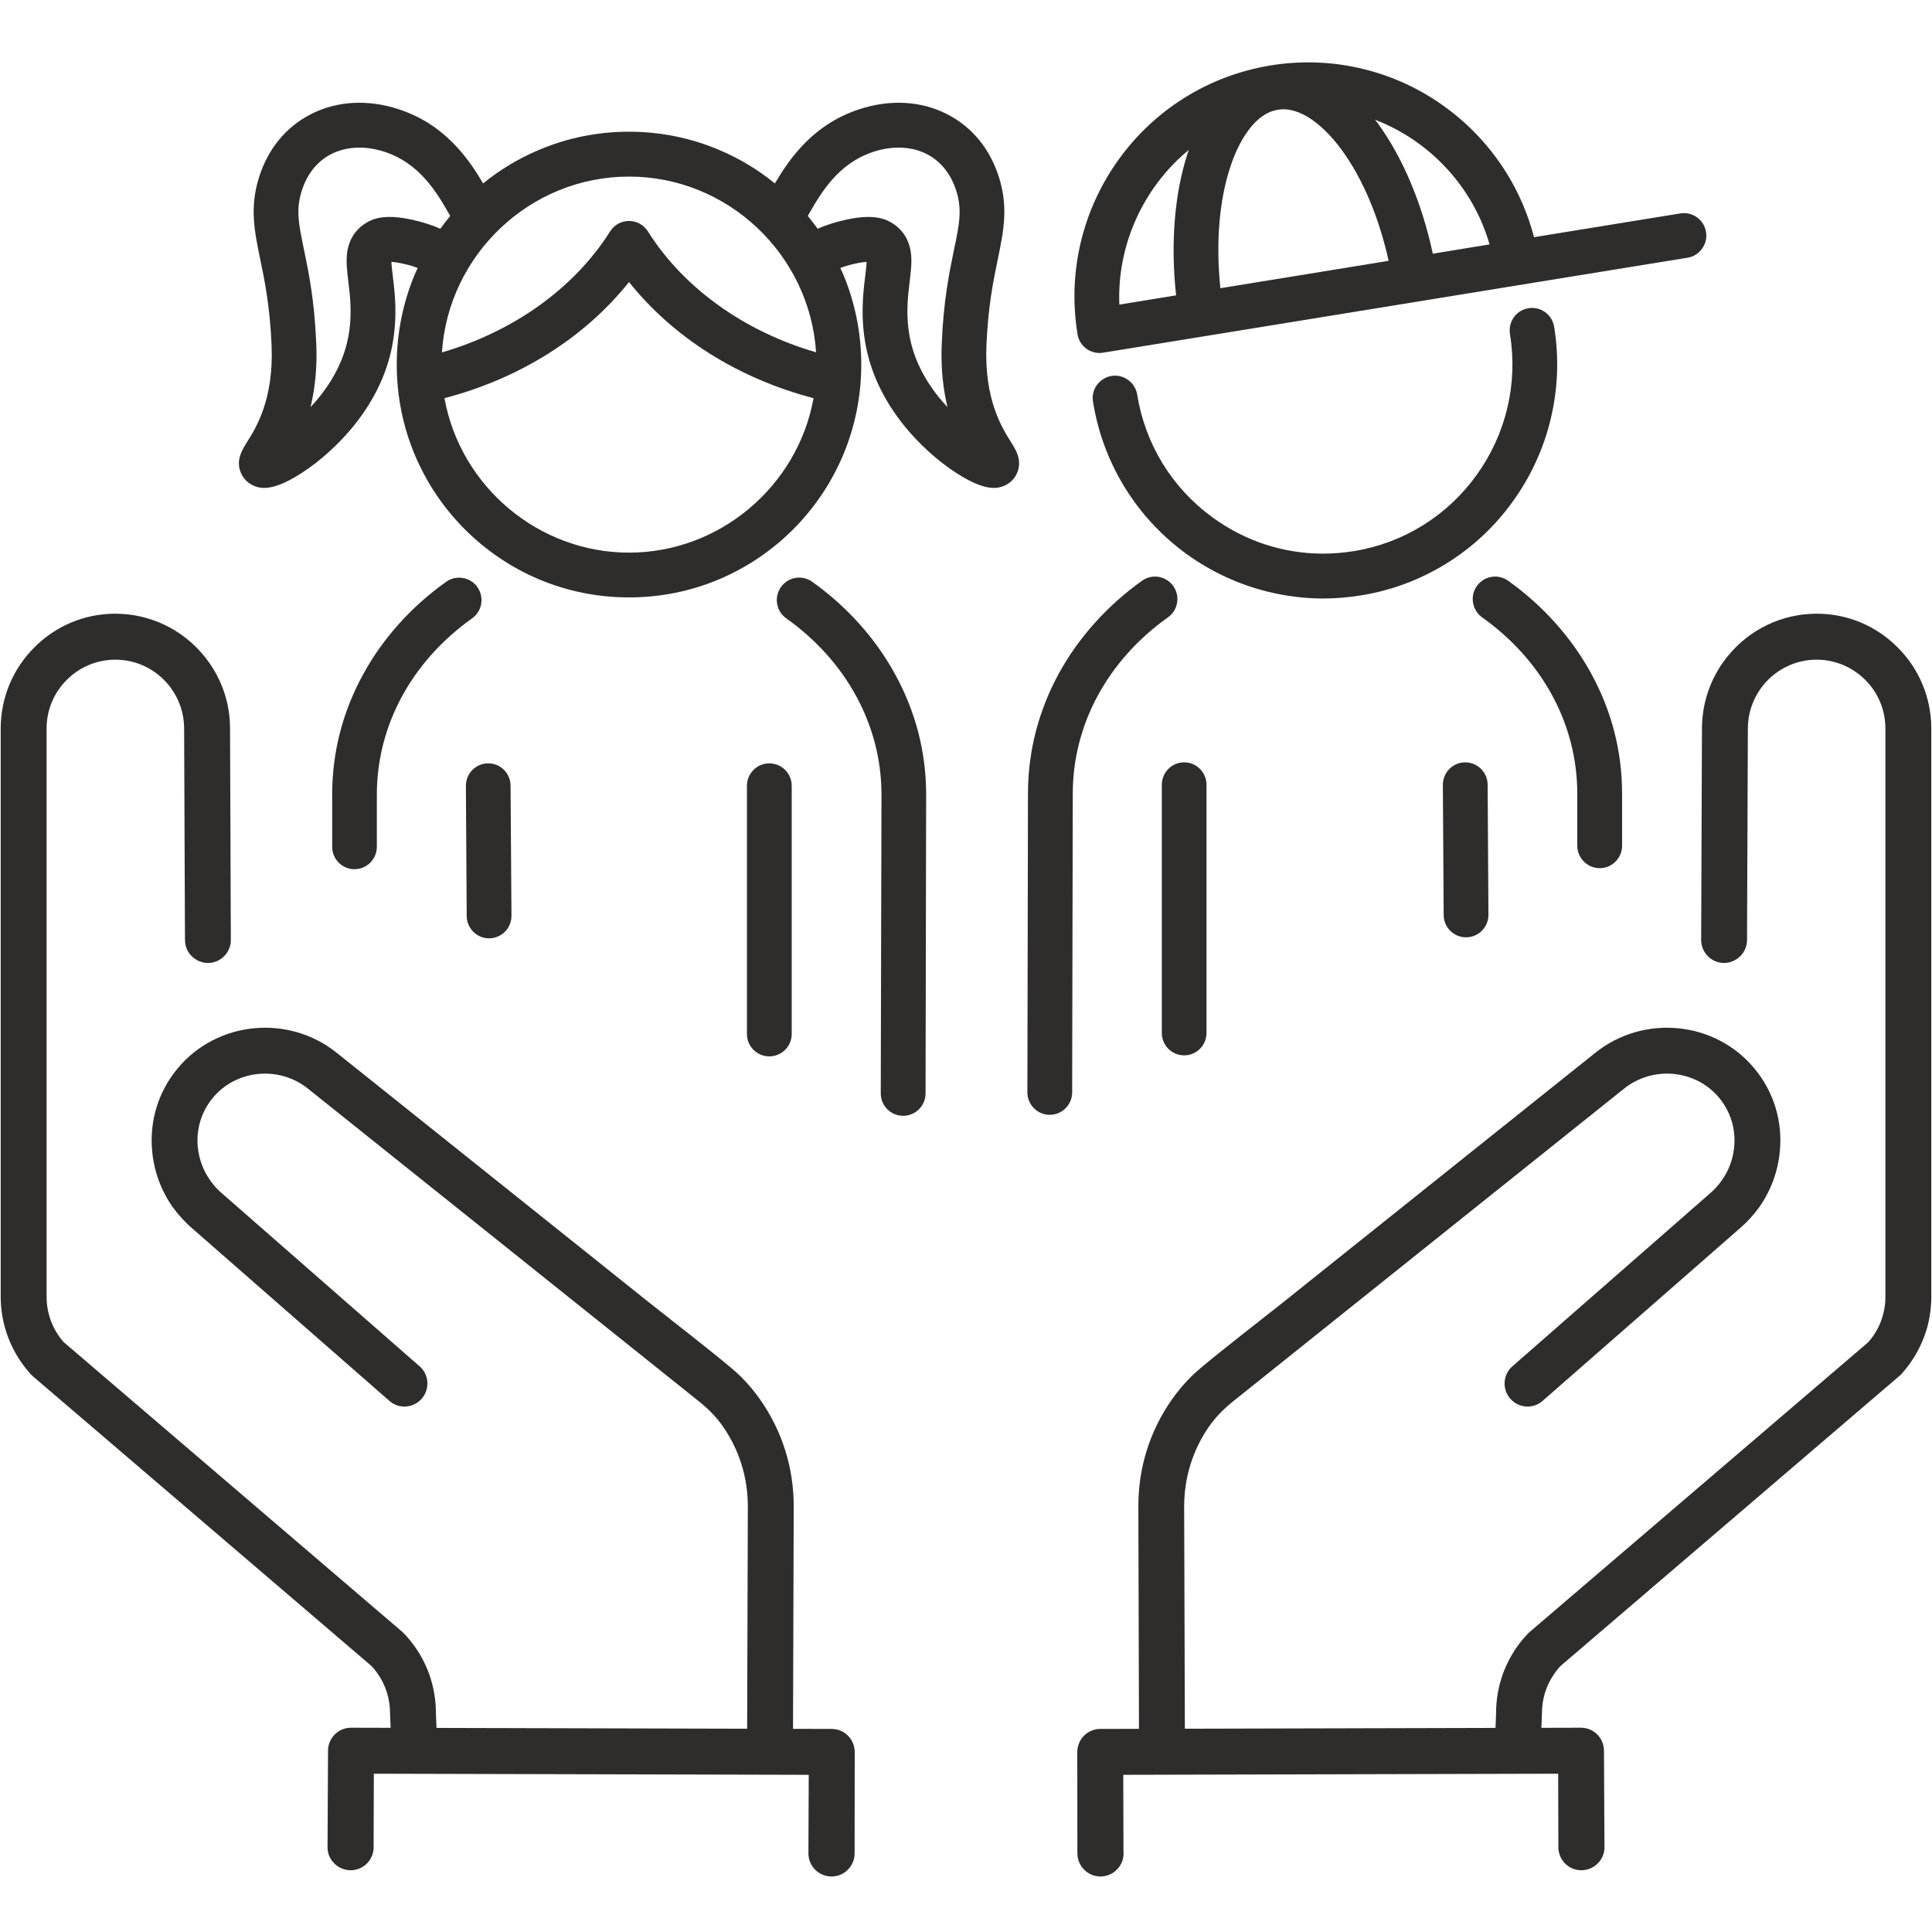
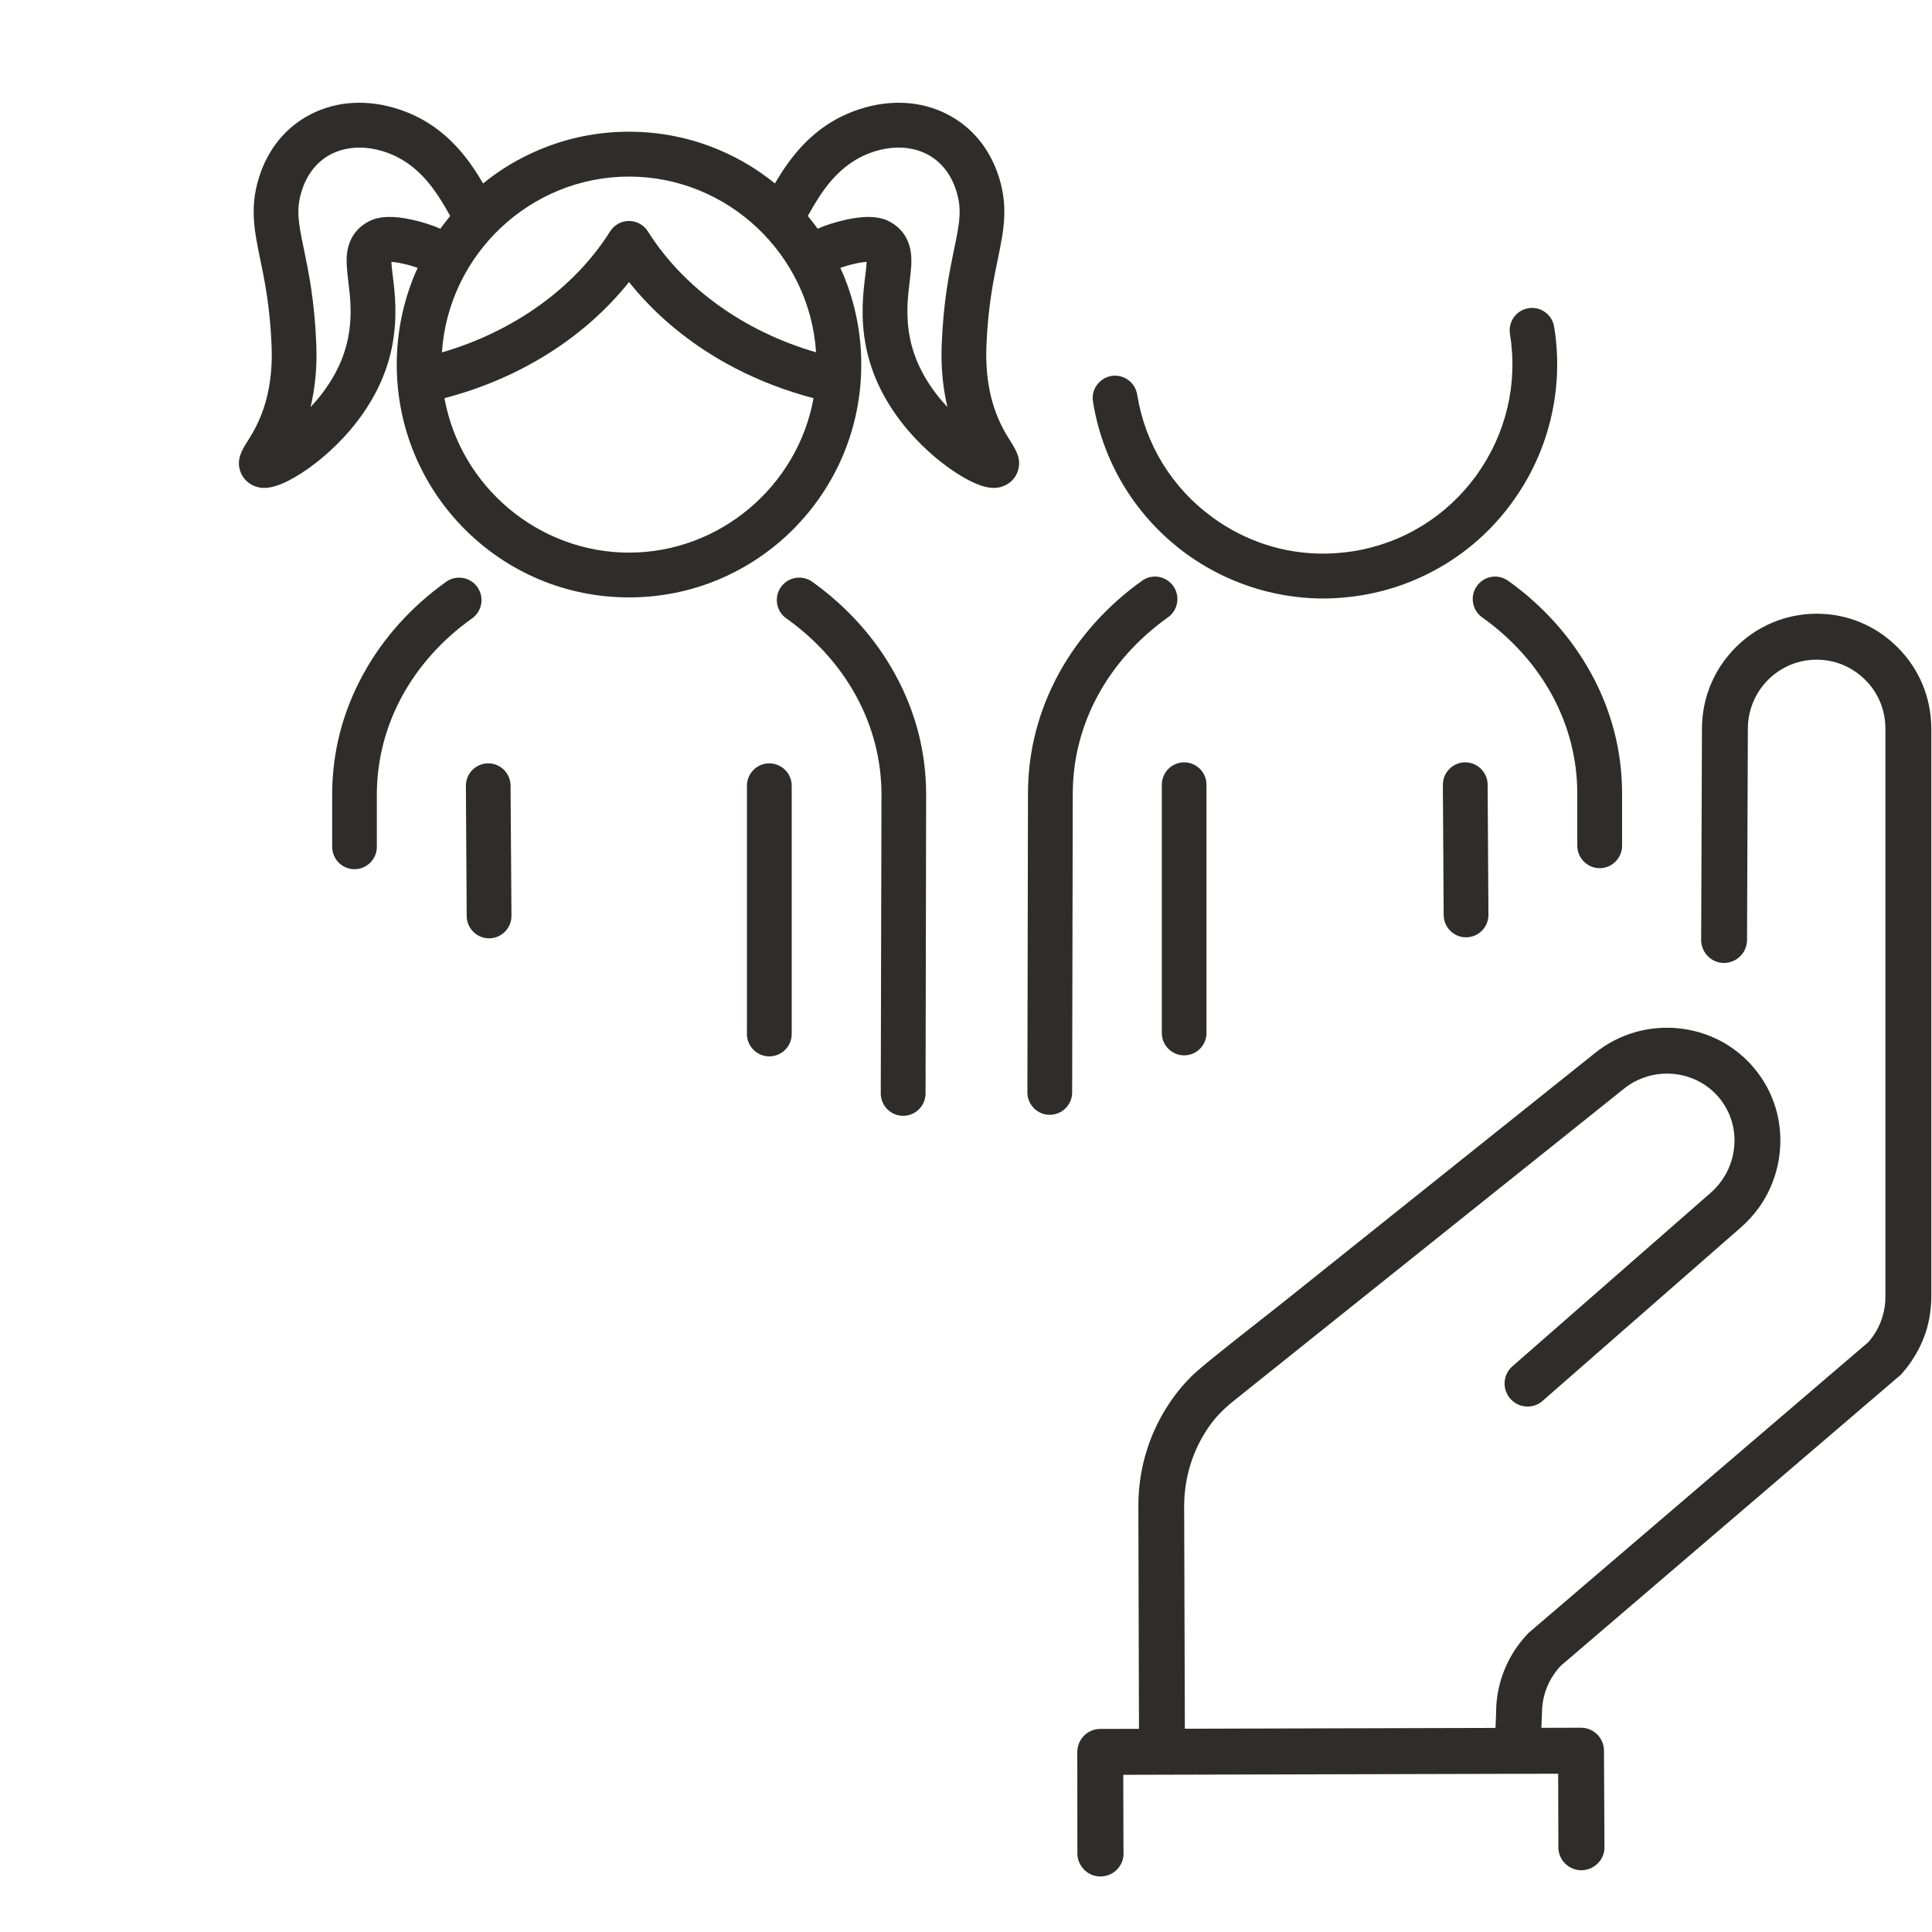
<svg xmlns="http://www.w3.org/2000/svg" width="100" zoomAndPan="magnify" viewBox="0 0 75 75" height="100" preserveAspectRatio="xMidYMid meet" version="1.0">
  <defs>
    <clipPath id="b5fb291dec">
-       <path d="M 41 2.344 L 67 2.344 L 67 14 L 41 14 Z M 41 2.344 " clip-rule="nonzero" />
-     </clipPath>
+       </clipPath>
    <clipPath id="2e17bd1c20">
      <path d="M 0.027 23.812 L 33.18 23.812 L 33.18 72.844 L 0.027 72.844 Z M 0.027 23.812 " clip-rule="nonzero" />
    </clipPath>
    <clipPath id="f593b91674">
      <path d="M 41.805 23.812 L 74.973 23.812 L 74.973 72.844 L 41.805 72.844 Z M 41.805 23.812 " clip-rule="nonzero" />
    </clipPath>
  </defs>
  <path fill="#2e2d2c" d="M 51.367 23.234 C 51.852 23.234 52.344 23.191 52.832 23.113 C 54.039 22.918 55.172 22.488 56.199 21.844 C 57.195 21.219 58.047 20.414 58.734 19.457 C 59.422 18.5 59.914 17.434 60.191 16.293 C 60.48 15.109 60.527 13.895 60.332 12.684 C 60.254 12.211 59.809 11.887 59.336 11.965 C 58.863 12.039 58.539 12.488 58.617 12.965 C 58.93 14.898 58.469 16.84 57.324 18.438 C 56.176 20.031 54.48 21.082 52.555 21.395 C 52.16 21.457 51.758 21.492 51.363 21.492 C 49.828 21.492 48.352 21.012 47.094 20.102 C 45.504 18.953 44.457 17.254 44.145 15.316 C 44.066 14.84 43.621 14.52 43.148 14.594 C 42.918 14.633 42.719 14.758 42.582 14.945 C 42.445 15.133 42.391 15.363 42.43 15.594 C 42.625 16.805 43.051 17.941 43.695 18.973 C 44.32 19.969 45.121 20.824 46.074 21.516 C 47.031 22.203 48.094 22.695 49.23 22.973 C 49.934 23.145 50.652 23.234 51.367 23.234 " fill-opacity="1" fill-rule="nonzero" />
  <g clip-path="url(#b5fb291dec)">
-     <path fill="#2e2d2c" d="M 46.148 5.82 C 46.129 5.875 46.109 5.93 46.094 5.984 C 45.59 7.539 45.438 9.473 45.656 11.465 L 43.453 11.824 C 43.359 9.52 44.379 7.277 46.148 5.82 Z M 47.746 6.523 C 47.965 5.836 48.266 5.27 48.609 4.875 C 48.914 4.523 49.25 4.316 49.605 4.262 C 49.676 4.25 49.746 4.242 49.816 4.242 C 50.113 4.242 50.422 4.34 50.746 4.527 C 51.195 4.793 51.66 5.238 52.082 5.816 C 52.891 6.918 53.535 8.438 53.906 10.125 L 51.969 10.441 L 47.375 11.188 C 47.195 9.469 47.324 7.824 47.746 6.523 Z M 57.824 9.488 L 55.621 9.848 C 55.203 7.887 54.445 6.098 53.484 4.785 C 53.449 4.738 53.414 4.691 53.379 4.648 C 55.516 5.469 57.191 7.273 57.824 9.488 Z M 42.176 13.539 C 42.324 13.645 42.5 13.703 42.684 13.703 C 42.73 13.703 42.777 13.699 42.824 13.691 L 65.512 10.004 C 65.738 9.969 65.941 9.844 66.074 9.652 C 66.211 9.465 66.266 9.234 66.227 9.004 C 66.152 8.531 65.703 8.207 65.23 8.285 L 59.551 9.207 C 59.316 8.312 58.953 7.465 58.461 6.68 C 57.836 5.688 57.039 4.832 56.082 4.141 C 55.129 3.449 54.066 2.957 52.926 2.68 C 51.746 2.391 50.535 2.344 49.328 2.539 C 48.121 2.738 46.984 3.164 45.957 3.812 C 44.965 4.438 44.113 5.238 43.422 6.199 C 42.734 7.156 42.246 8.219 41.965 9.363 C 41.68 10.547 41.633 11.758 41.828 12.969 C 41.863 13.199 41.988 13.402 42.176 13.539 " fill-opacity="1" fill-rule="nonzero" />
-   </g>
+     </g>
  <path fill="#2e2d2c" d="M 45.34 23.965 C 45.531 23.832 45.656 23.629 45.695 23.398 C 45.734 23.172 45.68 22.941 45.547 22.75 C 45.41 22.562 45.211 22.434 44.984 22.395 C 44.754 22.355 44.523 22.41 44.336 22.543 C 42.992 23.5 41.879 24.738 41.117 26.121 C 40.316 27.586 39.906 29.16 39.906 30.809 L 39.883 42.406 C 39.883 42.887 40.273 43.277 40.75 43.277 C 41.23 43.277 41.621 42.887 41.621 42.406 L 41.645 30.809 C 41.645 28.133 42.992 25.637 45.34 23.965 " fill-opacity="1" fill-rule="nonzero" />
  <path fill="#2e2d2c" d="M 62.102 33.703 C 62.578 33.703 62.969 33.309 62.969 32.832 L 62.969 30.809 C 62.969 29.16 62.562 27.586 61.758 26.125 C 60.996 24.738 59.887 23.5 58.543 22.543 C 58.352 22.41 58.121 22.355 57.895 22.395 C 57.664 22.434 57.465 22.562 57.332 22.75 C 57.195 22.941 57.145 23.172 57.184 23.402 C 57.223 23.629 57.348 23.832 57.535 23.965 C 59.887 25.637 61.23 28.133 61.23 30.809 L 61.23 32.832 C 61.23 33.309 61.621 33.703 62.102 33.703 " fill-opacity="1" fill-rule="nonzero" />
  <path fill="#2e2d2c" d="M 45.102 30.465 L 45.102 40.102 C 45.102 40.578 45.488 40.969 45.969 40.969 C 46.449 40.969 46.836 40.578 46.836 40.102 L 46.836 30.465 C 46.836 29.984 46.449 29.594 45.969 29.594 C 45.488 29.594 45.102 29.984 45.102 30.465 " fill-opacity="1" fill-rule="nonzero" />
  <path fill="#2e2d2c" d="M 56.91 36.387 C 57.391 36.387 57.781 35.996 57.781 35.516 L 57.75 30.465 C 57.75 29.984 57.359 29.594 56.879 29.594 C 56.402 29.594 56.012 29.984 56.012 30.465 L 56.043 35.516 C 56.043 35.996 56.434 36.387 56.91 36.387 " fill-opacity="1" fill-rule="nonzero" />
  <path fill="#2e2d2c" d="M 17.969 22.438 C 17.738 22.398 17.508 22.449 17.32 22.586 C 15.977 23.539 14.863 24.777 14.105 26.164 C 13.301 27.625 12.895 29.203 12.895 30.848 L 12.895 32.871 C 12.895 33.352 13.281 33.742 13.762 33.742 C 14.242 33.742 14.629 33.352 14.629 32.871 L 14.629 30.848 C 14.629 28.172 15.977 25.676 18.328 24.004 C 18.516 23.871 18.641 23.668 18.68 23.441 C 18.719 23.211 18.664 22.98 18.531 22.789 C 18.398 22.602 18.195 22.473 17.969 22.438 " fill-opacity="1" fill-rule="nonzero" />
  <path fill="#2e2d2c" d="M 31.527 22.582 C 31.137 22.305 30.594 22.398 30.316 22.789 C 30.184 22.98 30.129 23.211 30.168 23.441 C 30.207 23.668 30.332 23.871 30.523 24.004 C 32.871 25.676 34.219 28.172 34.219 30.848 L 34.191 42.445 C 34.191 42.926 34.582 43.316 35.059 43.316 C 35.539 43.316 35.93 42.926 35.93 42.445 L 35.953 30.848 C 35.953 29.203 35.547 27.625 34.742 26.164 C 33.984 24.777 32.871 23.539 31.527 22.582 " fill-opacity="1" fill-rule="nonzero" />
  <path fill="#2e2d2c" d="M 18.086 30.504 L 18.117 35.555 C 18.117 36.035 18.508 36.426 18.984 36.426 C 19.465 36.426 19.855 36.035 19.855 35.555 L 19.82 30.504 C 19.82 30.023 19.434 29.633 18.953 29.633 C 18.473 29.633 18.086 30.023 18.086 30.504 " fill-opacity="1" fill-rule="nonzero" />
  <path fill="#2e2d2c" d="M 30.734 40.141 L 30.734 30.504 C 30.734 30.023 30.344 29.633 29.863 29.633 C 29.387 29.633 28.996 30.023 28.996 30.504 L 28.996 40.141 C 28.996 40.621 29.387 41.008 29.863 41.008 C 30.344 41.008 30.734 40.621 30.734 40.141 " fill-opacity="1" fill-rule="nonzero" />
  <path fill="#2e2d2c" d="M 37.035 9.691 C 36.852 10.578 36.625 11.68 36.559 13.34 C 36.52 14.219 36.598 15.047 36.781 15.805 C 36.195 15.18 35.547 14.262 35.324 13.121 C 35.152 12.25 35.242 11.523 35.312 10.941 C 35.363 10.512 35.41 10.141 35.355 9.777 C 35.273 9.227 34.965 8.809 34.469 8.57 C 34.262 8.473 34.008 8.422 33.707 8.422 C 33.453 8.422 33.16 8.457 32.832 8.531 C 32.438 8.617 32.039 8.746 31.742 8.879 C 31.621 8.711 31.492 8.547 31.359 8.383 C 31.879 7.461 32.539 6.348 33.898 5.895 C 34.648 5.648 35.391 5.68 35.984 5.984 C 36.527 6.266 36.922 6.762 37.125 7.418 C 37.355 8.148 37.242 8.699 37.035 9.691 Z M 25.152 8.984 C 24.992 8.73 24.719 8.578 24.418 8.578 C 24.117 8.578 23.844 8.73 23.684 8.984 C 22.305 11.176 19.941 12.871 17.156 13.68 C 17.402 9.883 20.582 6.855 24.418 6.855 C 28.254 6.855 31.434 9.883 31.68 13.676 C 28.895 12.871 26.531 11.176 25.152 8.984 Z M 24.418 21.453 C 20.91 21.453 17.875 18.891 17.254 15.457 C 20.172 14.695 22.695 13.109 24.418 10.949 C 26.141 13.109 28.664 14.695 31.582 15.457 C 30.961 18.891 27.926 21.453 24.418 21.453 Z M 16.004 8.531 C 15.289 8.371 14.754 8.387 14.367 8.57 C 13.871 8.809 13.562 9.227 13.48 9.777 C 13.426 10.141 13.473 10.512 13.523 10.941 C 13.594 11.523 13.684 12.25 13.512 13.121 C 13.289 14.262 12.641 15.18 12.055 15.805 C 12.238 15.047 12.316 14.219 12.277 13.34 C 12.211 11.68 11.984 10.578 11.801 9.691 C 11.594 8.699 11.48 8.148 11.711 7.418 C 11.914 6.762 12.309 6.266 12.852 5.984 C 13.184 5.816 13.559 5.73 13.953 5.73 C 14.27 5.73 14.602 5.785 14.938 5.895 C 16.297 6.348 16.957 7.461 17.477 8.383 C 17.344 8.547 17.215 8.711 17.094 8.879 C 16.797 8.746 16.398 8.617 16.004 8.531 Z M 38.293 13.414 C 38.355 11.895 38.566 10.871 38.738 10.047 C 38.957 8.98 39.148 8.062 38.785 6.898 C 38.438 5.785 37.742 4.934 36.777 4.438 C 35.766 3.914 34.551 3.848 33.355 4.242 C 32.441 4.543 31.676 5.055 31.012 5.805 C 30.637 6.23 30.34 6.68 30.082 7.121 C 29.43 6.59 28.703 6.152 27.926 5.824 C 26.816 5.352 25.633 5.113 24.418 5.113 C 23.203 5.113 22.02 5.352 20.91 5.824 C 20.133 6.152 19.406 6.59 18.754 7.121 C 18.496 6.68 18.199 6.23 17.824 5.805 C 17.16 5.055 16.395 4.543 15.48 4.242 C 14.285 3.848 13.07 3.914 12.059 4.438 C 11.094 4.934 10.398 5.785 10.051 6.898 C 9.688 8.062 9.879 8.98 10.098 10.047 C 10.27 10.871 10.48 11.895 10.543 13.414 C 10.629 15.508 9.938 16.609 9.602 17.141 C 9.398 17.465 9.168 17.832 9.328 18.297 C 9.422 18.566 9.633 18.781 9.906 18.879 C 10.02 18.922 10.133 18.941 10.258 18.941 C 10.562 18.941 10.941 18.812 11.406 18.547 C 12.156 18.121 12.945 17.453 13.578 16.715 C 14.438 15.707 14.992 14.609 15.219 13.457 C 15.441 12.316 15.332 11.398 15.25 10.73 C 15.223 10.523 15.199 10.312 15.195 10.164 C 15.293 10.172 15.449 10.191 15.672 10.242 C 15.883 10.289 16.07 10.348 16.215 10.402 C 16.18 10.48 16.145 10.555 16.109 10.633 C 15.641 11.75 15.402 12.934 15.402 14.152 C 15.402 15.375 15.641 16.559 16.109 17.672 C 16.566 18.75 17.215 19.715 18.043 20.547 C 18.871 21.375 19.836 22.027 20.91 22.484 C 22.02 22.953 23.203 23.191 24.418 23.191 C 25.633 23.191 26.816 22.953 27.926 22.484 C 29 22.027 29.965 21.375 30.793 20.547 C 31.621 19.715 32.27 18.75 32.727 17.672 C 33.195 16.559 33.434 15.375 33.434 14.152 C 33.434 12.934 33.195 11.75 32.727 10.633 C 32.691 10.555 32.656 10.48 32.621 10.402 C 32.766 10.348 32.953 10.289 33.164 10.242 C 33.387 10.191 33.543 10.172 33.641 10.164 C 33.637 10.312 33.613 10.523 33.586 10.73 C 33.504 11.398 33.395 12.316 33.617 13.457 C 33.844 14.609 34.398 15.707 35.258 16.715 C 35.891 17.453 36.68 18.121 37.43 18.547 C 37.895 18.812 38.273 18.941 38.578 18.941 C 38.703 18.941 38.816 18.922 38.93 18.879 C 39.203 18.781 39.418 18.566 39.508 18.297 C 39.668 17.832 39.438 17.465 39.234 17.141 C 38.898 16.609 38.207 15.508 38.293 13.414 " fill-opacity="1" fill-rule="nonzero" />
  <g clip-path="url(#2e17bd1c20)">
-     <path fill="#2e2d2c" d="M 32.977 67.445 C 32.809 67.238 32.559 67.117 32.289 67.117 L 30.785 67.113 L 30.812 58.488 C 30.816 56.984 30.363 55.543 29.504 54.324 C 29.285 54.012 29.043 53.723 28.742 53.422 C 28.414 53.09 27.035 52.008 26.031 51.219 L 26.004 51.195 C 25.672 50.938 25.387 50.711 25.168 50.539 L 24.871 50.301 L 13.078 40.875 C 11.199 39.363 8.422 39.633 6.895 41.477 C 6.141 42.383 5.789 43.535 5.91 44.719 C 5.984 45.484 6.258 46.223 6.699 46.852 C 6.922 47.16 7.18 47.445 7.477 47.699 L 15.113 54.379 C 15.273 54.523 15.48 54.602 15.699 54.602 C 15.699 54.602 15.699 54.602 15.703 54.602 C 15.957 54.602 16.199 54.492 16.367 54.301 C 16.641 53.988 16.668 53.535 16.43 53.195 C 16.391 53.141 16.344 53.086 16.297 53.047 L 8.668 46.371 L 8.641 46.348 C 8.457 46.195 8.293 46.016 8.16 45.824 C 7.891 45.445 7.727 45.004 7.68 44.539 C 7.609 43.84 7.816 43.156 8.262 42.617 C 9.176 41.52 10.832 41.359 11.961 42.266 L 23.746 51.691 C 25.973 53.473 27.078 54.355 27.125 54.395 C 27.523 54.715 27.809 55.012 28.047 55.352 C 28.695 56.27 29.031 57.352 29.031 58.48 L 29.004 67.109 L 16.945 67.078 L 16.922 66.5 C 16.922 65.574 16.641 64.688 16.113 63.934 C 15.98 63.75 15.836 63.57 15.68 63.41 C 15.656 63.387 15.633 63.363 15.598 63.332 L 2.477 52.105 L 2.449 52.074 C 2.395 52.012 2.344 51.945 2.293 51.875 C 2.121 51.629 1.992 51.363 1.914 51.082 C 1.84 50.832 1.805 50.578 1.809 50.328 L 1.809 28.27 C 1.812 27.559 2.09 26.891 2.594 26.391 C 3.098 25.887 3.77 25.609 4.477 25.609 C 4.48 25.609 4.48 25.609 4.484 25.609 C 5.285 25.609 6.035 25.969 6.547 26.594 C 6.586 26.641 6.625 26.691 6.66 26.746 C 6.98 27.195 7.148 27.727 7.148 28.281 L 7.18 36.348 L 7.18 36.363 C 7.18 36.387 7.18 36.41 7.18 36.438 L 7.184 36.488 C 7.18 36.672 7.238 36.852 7.344 37.004 C 7.512 37.238 7.781 37.379 8.07 37.383 C 8.309 37.383 8.531 37.289 8.699 37.121 C 8.867 36.953 8.961 36.73 8.961 36.496 L 8.93 28.277 C 8.93 27.355 8.648 26.473 8.117 25.719 C 8.055 25.633 7.992 25.547 7.926 25.469 C 7.078 24.426 5.824 23.828 4.488 23.824 C 4.484 23.824 4.48 23.824 4.477 23.824 C 3.293 23.824 2.18 24.285 1.34 25.125 C 0.5 25.961 0.035 27.074 0.027 28.258 L 0.027 50.324 C 0.027 50.754 0.086 51.176 0.203 51.578 C 0.34 52.051 0.555 52.5 0.844 52.91 C 0.945 53.055 1.059 53.195 1.176 53.328 L 1.203 53.355 C 1.203 53.359 1.207 53.363 1.215 53.367 L 1.238 53.391 C 1.242 53.395 1.25 53.398 1.254 53.402 L 1.27 53.422 L 14.395 64.652 L 14.441 64.695 C 14.52 64.781 14.59 64.871 14.656 64.965 C 14.973 65.414 15.141 65.945 15.141 66.5 L 15.164 67.074 L 13.629 67.07 C 13.625 67.07 13.625 67.07 13.625 67.07 C 13.137 67.07 12.738 67.465 12.734 67.957 L 12.715 71.699 C 12.711 71.887 12.77 72.07 12.879 72.223 C 12.891 72.238 12.902 72.258 12.918 72.273 C 13.215 72.637 13.746 72.711 14.129 72.438 C 14.336 72.293 14.469 72.062 14.5 71.809 C 14.508 71.75 14.508 71.691 14.504 71.633 L 14.504 71.625 L 14.512 68.855 L 31.395 68.898 L 31.383 71.902 C 31.375 72.105 31.43 72.301 31.547 72.465 C 31.559 72.484 31.574 72.5 31.586 72.516 C 31.883 72.879 32.414 72.953 32.797 72.68 C 33.027 72.516 33.168 72.254 33.176 71.973 L 33.176 71.945 L 33.18 68.004 C 33.176 67.82 33.121 67.645 33.016 67.496 C 33.004 67.477 32.992 67.461 32.977 67.445 " fill-opacity="1" fill-rule="nonzero" />
-   </g>
+     </g>
  <g clip-path="url(#f593b91674)">
    <path fill="#2e2d2c" d="M 74.973 28.258 C 74.965 27.074 74.5 25.961 73.66 25.125 C 72.82 24.285 71.707 23.824 70.523 23.824 C 70.52 23.824 70.516 23.824 70.512 23.824 C 69.176 23.828 67.922 24.426 67.074 25.469 C 67.008 25.547 66.945 25.633 66.883 25.719 C 66.352 26.473 66.074 27.355 66.07 28.277 L 66.07 28.293 L 66.039 36.496 C 66.039 36.73 66.133 36.953 66.301 37.121 C 66.469 37.289 66.691 37.383 66.93 37.383 C 67.219 37.379 67.488 37.238 67.656 37.004 C 67.762 36.852 67.82 36.672 67.82 36.488 L 67.82 36.438 C 67.82 36.41 67.82 36.387 67.82 36.363 L 67.82 36.348 L 67.852 28.277 C 67.852 27.727 68.023 27.195 68.34 26.742 C 68.379 26.691 68.414 26.641 68.453 26.594 C 68.965 25.969 69.715 25.609 70.516 25.609 C 70.52 25.609 70.52 25.609 70.523 25.609 C 71.234 25.609 71.898 25.887 72.406 26.391 C 72.91 26.891 73.188 27.559 73.191 28.27 L 73.191 50.332 C 73.195 50.578 73.16 50.832 73.086 51.082 C 73.008 51.363 72.879 51.629 72.707 51.875 C 72.656 51.945 72.605 52.012 72.551 52.074 L 72.52 52.109 L 59.406 63.332 C 59.367 63.363 59.344 63.387 59.32 63.41 C 59.164 63.57 59.02 63.75 58.887 63.934 C 58.359 64.688 58.078 65.574 58.078 66.5 L 58.078 66.516 L 58.055 67.078 L 45.996 67.109 L 45.969 58.48 C 45.969 57.352 46.305 56.27 46.953 55.352 C 47.195 55.012 47.477 54.715 47.875 54.395 C 47.922 54.355 49.027 53.473 51.254 51.691 L 63.039 42.266 C 64.168 41.359 65.824 41.52 66.738 42.617 C 67.184 43.156 67.391 43.84 67.32 44.539 C 67.273 45.004 67.109 45.445 66.84 45.824 C 66.707 46.016 66.543 46.191 66.359 46.348 L 66.332 46.371 L 58.703 53.047 C 58.656 53.086 58.609 53.141 58.57 53.195 C 58.332 53.535 58.359 53.988 58.633 54.301 C 58.801 54.492 59.043 54.602 59.297 54.602 C 59.301 54.602 59.301 54.602 59.301 54.602 C 59.52 54.602 59.727 54.523 59.887 54.379 L 67.523 47.699 C 67.82 47.445 68.082 47.16 68.301 46.852 C 68.742 46.223 69.016 45.484 69.09 44.719 C 69.211 43.535 68.859 42.383 68.105 41.477 C 66.578 39.633 63.801 39.363 61.922 40.875 L 50.129 50.301 L 49.832 50.539 C 49.613 50.711 49.328 50.938 49 51.195 L 48.969 51.219 C 47.965 52.008 46.586 53.09 46.258 53.422 C 45.957 53.723 45.715 54.012 45.496 54.324 C 44.637 55.543 44.184 56.984 44.191 58.488 L 44.215 67.113 L 42.711 67.117 C 42.441 67.117 42.191 67.238 42.023 67.445 C 42.008 67.461 41.996 67.477 41.984 67.496 C 41.879 67.645 41.824 67.824 41.82 68.008 L 41.82 68.012 L 41.824 71.949 L 41.824 71.977 C 41.832 72.254 41.973 72.516 42.203 72.68 C 42.586 72.953 43.117 72.879 43.414 72.516 C 43.426 72.5 43.441 72.484 43.453 72.465 C 43.57 72.301 43.625 72.105 43.617 71.902 L 43.613 71.875 L 43.605 68.898 L 60.488 68.855 L 60.496 71.629 L 60.496 71.633 C 60.492 71.691 60.492 71.75 60.5 71.809 C 60.531 72.062 60.664 72.293 60.871 72.438 C 61.254 72.711 61.785 72.637 62.082 72.273 C 62.098 72.258 62.109 72.238 62.121 72.227 C 62.23 72.07 62.289 71.887 62.285 71.703 L 62.266 67.957 C 62.262 67.465 61.863 67.07 61.375 67.07 L 59.836 67.074 L 59.859 66.5 C 59.859 65.945 60.027 65.414 60.344 64.965 C 60.41 64.871 60.48 64.781 60.559 64.695 L 60.566 64.691 L 60.609 64.648 L 73.73 53.418 L 73.75 53.402 C 73.754 53.398 73.758 53.395 73.762 53.391 L 73.785 53.367 C 73.793 53.363 73.797 53.359 73.801 53.355 L 73.824 53.328 C 73.941 53.195 74.055 53.055 74.156 52.91 C 74.445 52.5 74.66 52.051 74.801 51.578 C 74.914 51.176 74.973 50.754 74.973 50.324 L 74.973 28.258 " fill-opacity="1" fill-rule="nonzero" />
  </g>
</svg>